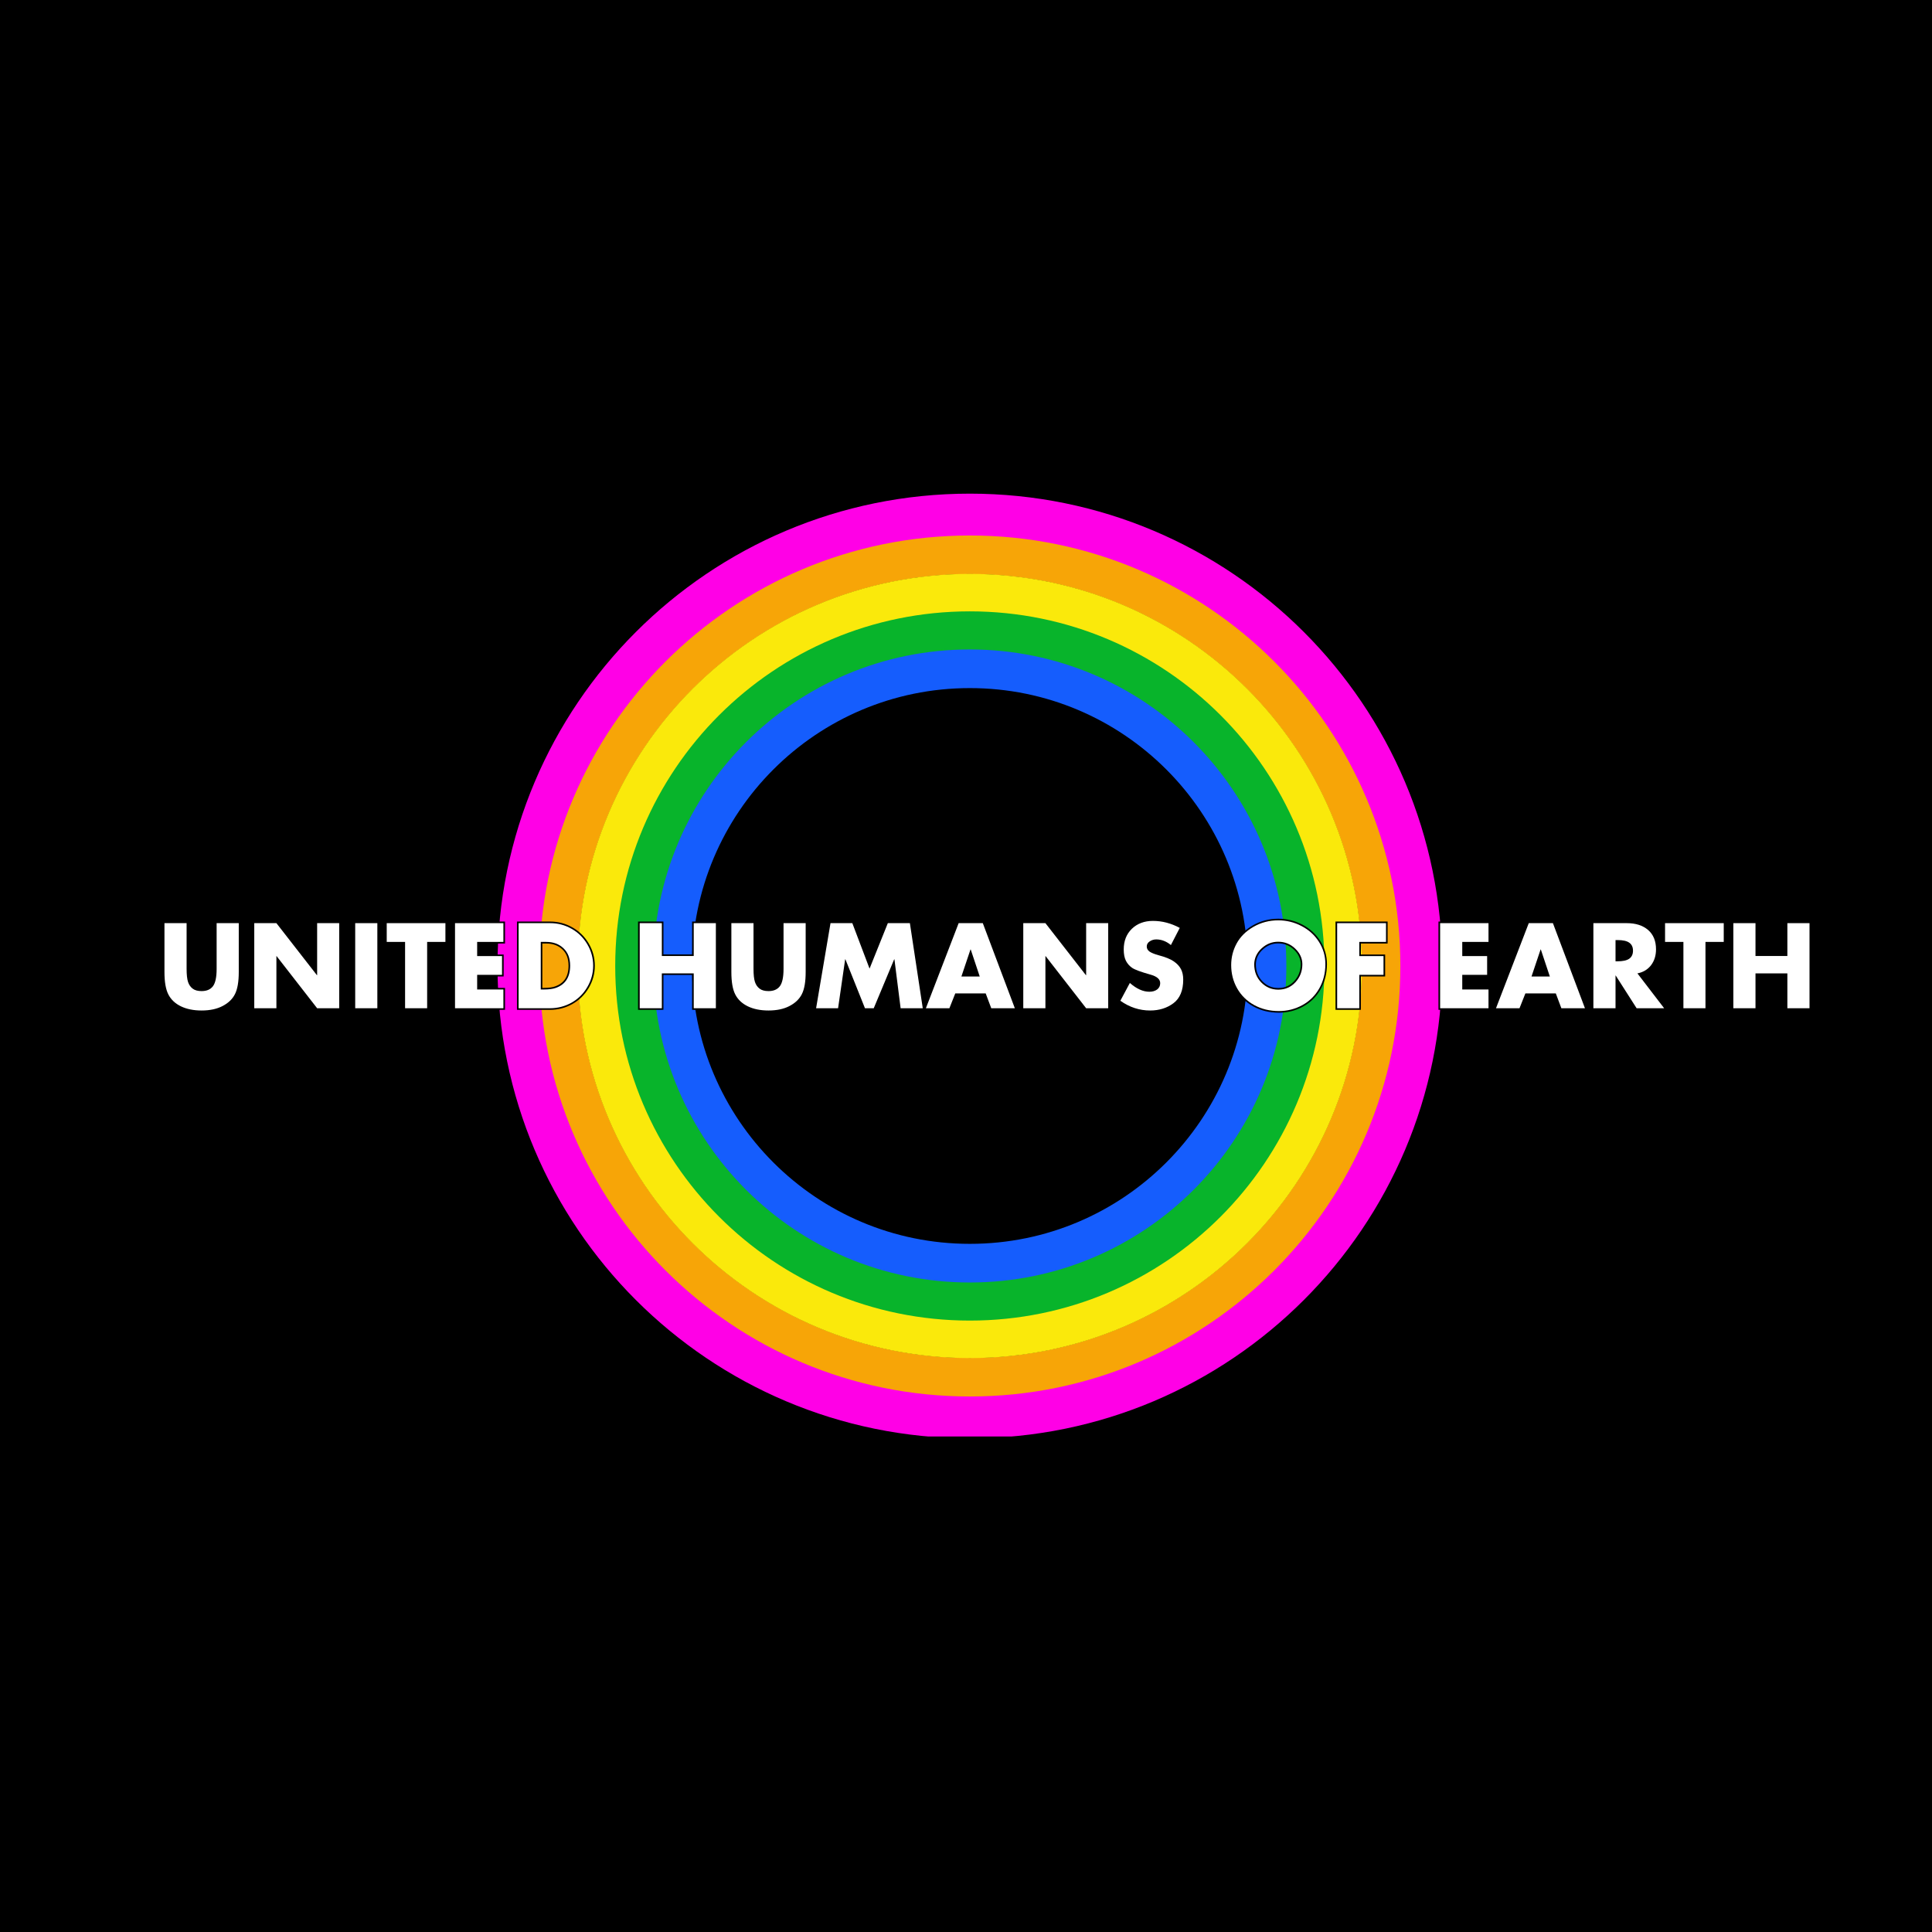
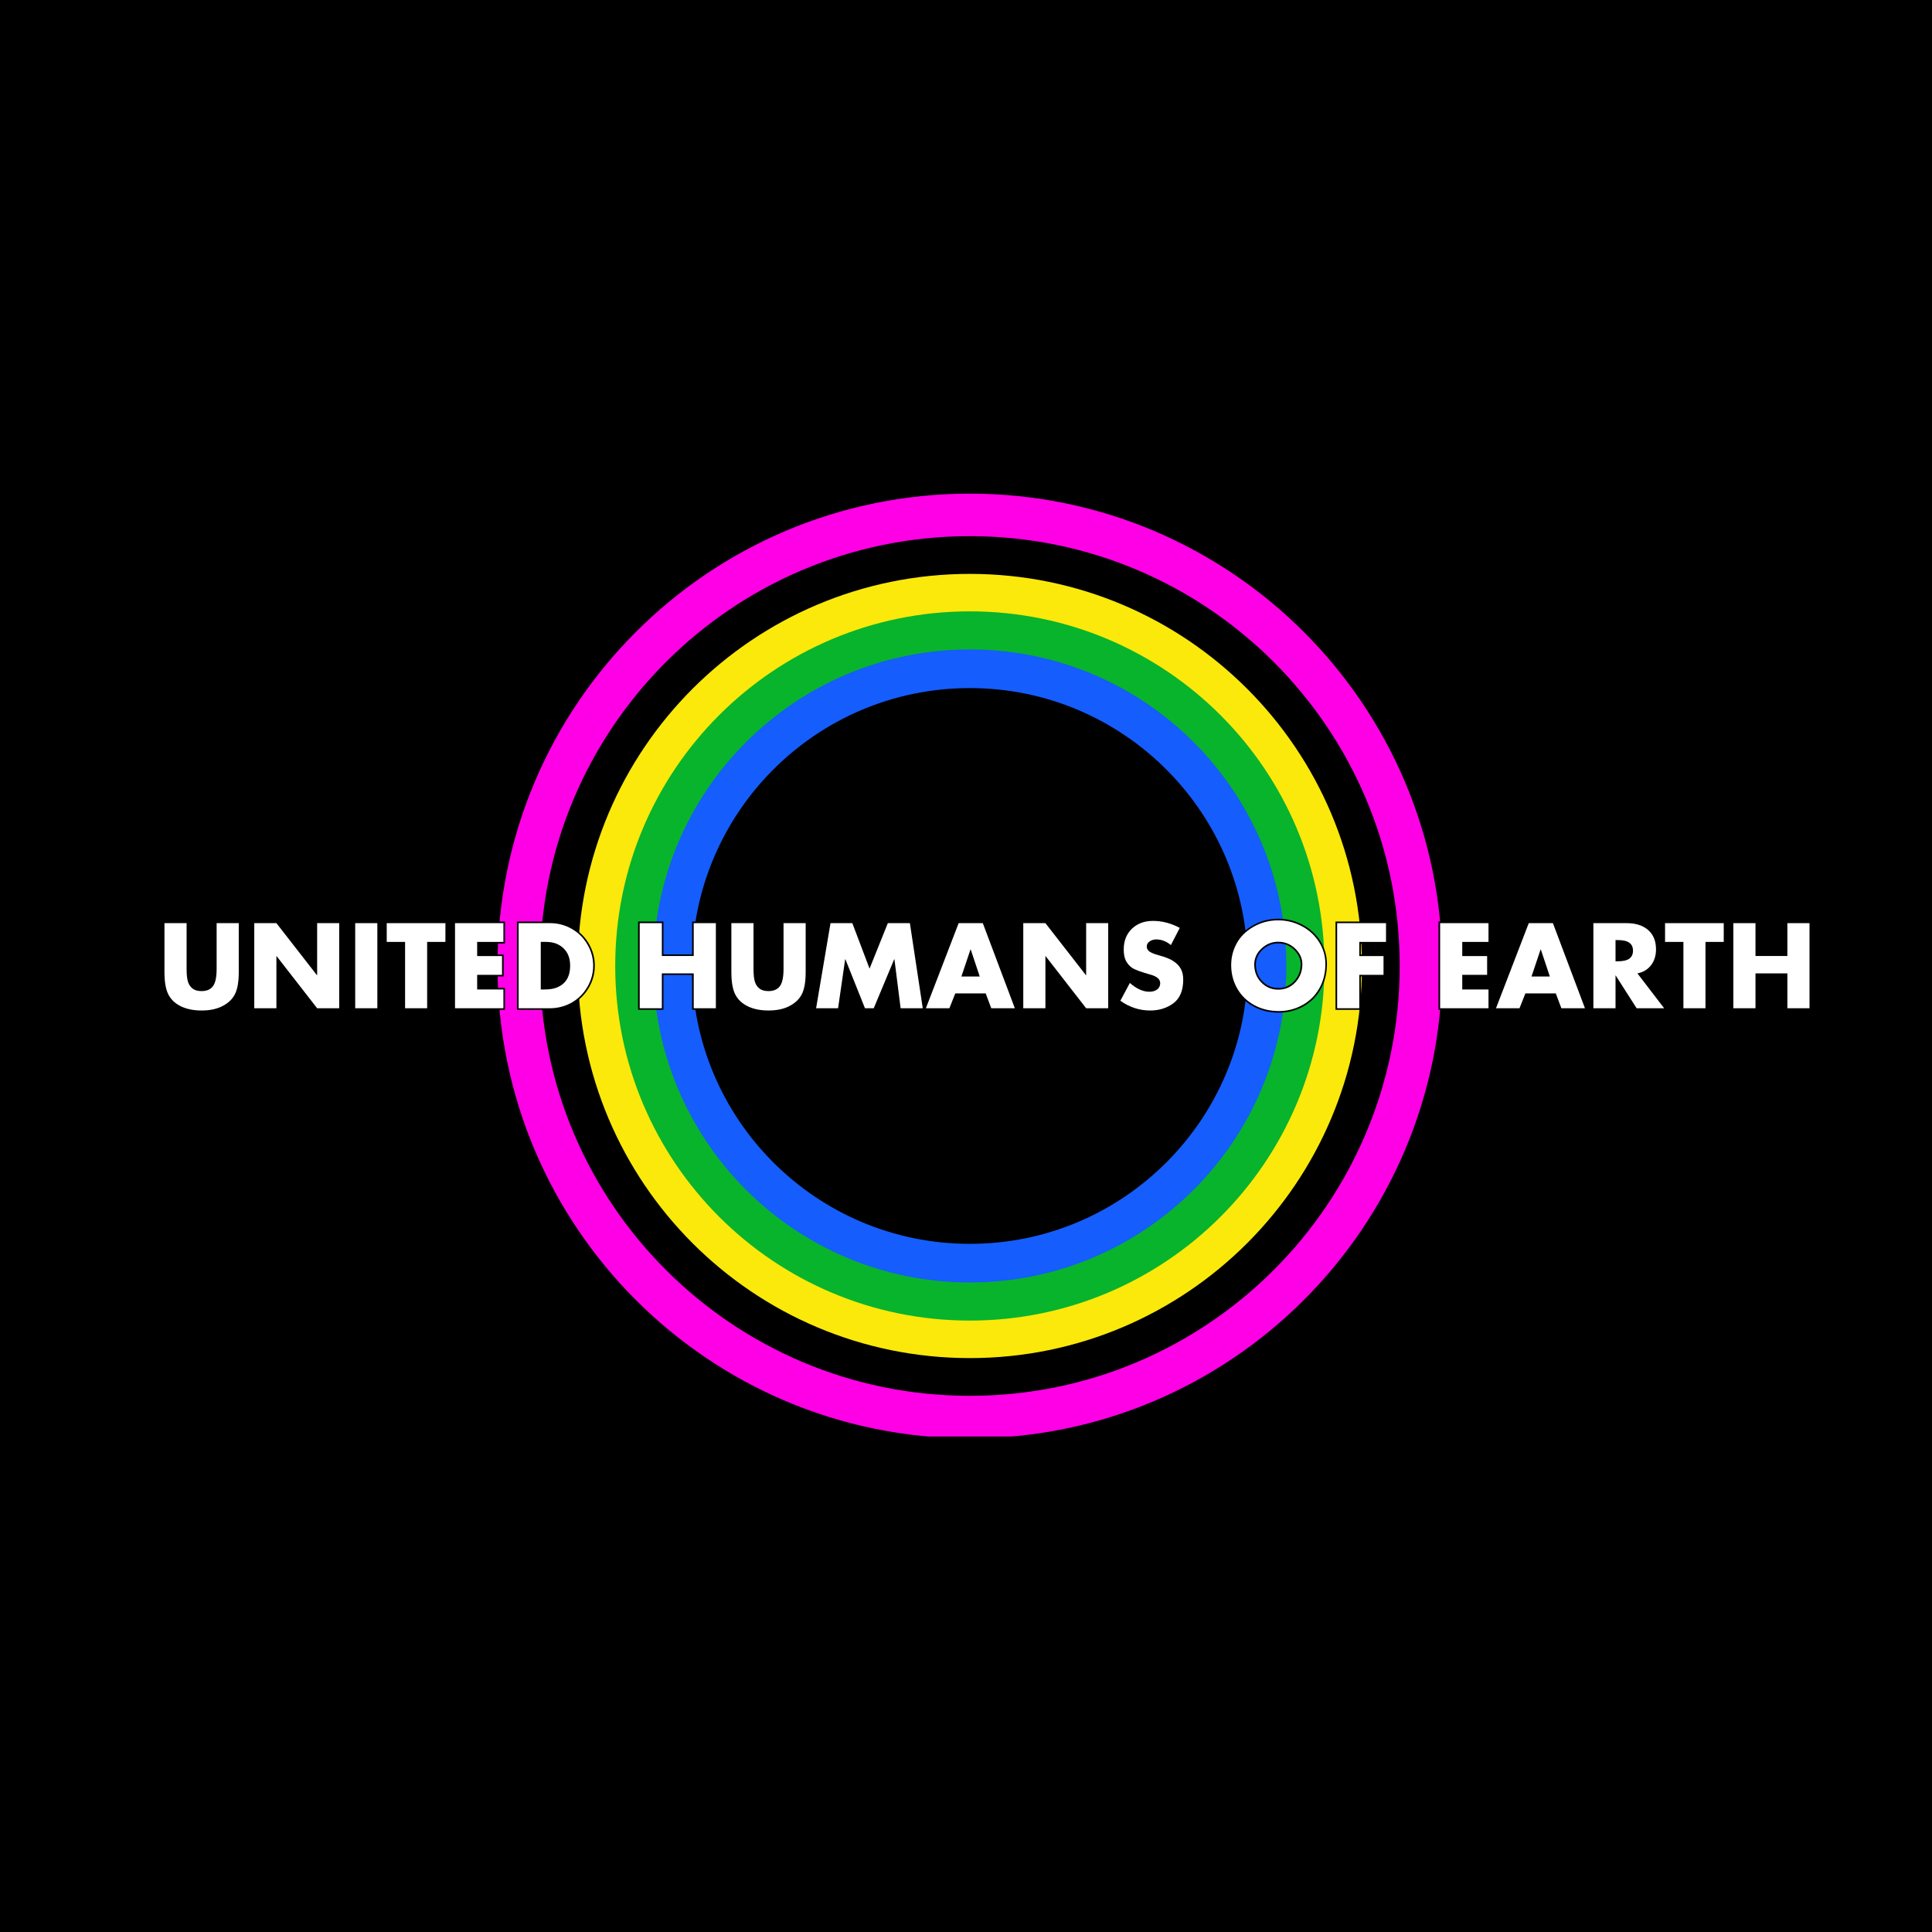
<svg xmlns="http://www.w3.org/2000/svg" version="1.0" preserveAspectRatio="xMidYMid meet" height="500" viewBox="0 0 375 375" zoomAndPan="magnify" width="500">
  <defs>
    <g />
    <clipPath id="4b85845ae5">
      <path clip-rule="nonzero" d="M 96.566 95.816 L 279.566 95.816 L 279.566 278.816 L 96.566 278.816 Z M 96.566 95.816" />
    </clipPath>
    <clipPath id="64c713700e">
      <path clip-rule="nonzero" d="M 188.25 95.816 C 137.613 95.816 96.566 136.863 96.566 187.5 C 96.566 238.133 137.613 279.18 188.25 279.18 C 238.883 279.18 279.93 238.133 279.93 187.5 C 279.93 136.863 238.883 95.816 188.25 95.816 Z M 188.25 95.816" />
    </clipPath>
    <clipPath id="9f76cb89cf">
      <path clip-rule="nonzero" d="M 104.688 103.938 L 271.809 103.938 L 271.809 271.059 L 104.688 271.059 Z M 104.688 103.938" />
    </clipPath>
    <clipPath id="0ad9442c04">
-       <path clip-rule="nonzero" d="M 188.25 103.938 C 142.102 103.938 104.688 141.352 104.688 187.5 C 104.688 233.648 142.102 271.059 188.25 271.059 C 234.398 271.059 271.809 233.648 271.809 187.5 C 271.809 141.352 234.398 103.938 188.25 103.938 Z M 188.25 103.938" />
+       <path clip-rule="nonzero" d="M 188.25 103.938 C 142.102 103.938 104.688 141.352 104.688 187.5 C 104.688 233.648 142.102 271.059 188.25 271.059 C 234.398 271.059 271.809 233.648 271.809 187.5 Z M 188.25 103.938" />
    </clipPath>
    <clipPath id="11ebc66bd8">
      <path clip-rule="nonzero" d="M 112.141 111.391 L 264.355 111.391 L 264.355 263.605 L 112.141 263.605 Z M 112.141 111.391" />
    </clipPath>
    <clipPath id="9915e3c501">
      <path clip-rule="nonzero" d="M 188.246 111.391 C 146.215 111.391 112.141 145.465 112.141 187.496 C 112.141 229.531 146.215 263.605 188.246 263.605 C 230.281 263.605 264.355 229.531 264.355 187.496 C 264.355 145.465 230.281 111.391 188.246 111.391 Z M 188.246 111.391" />
    </clipPath>
    <clipPath id="ed312044b5">
      <path clip-rule="nonzero" d="M 119.414 118.664 L 257.074 118.664 L 257.074 256.324 L 119.414 256.324 Z M 119.414 118.664" />
    </clipPath>
    <clipPath id="cec9a62a9c">
      <path clip-rule="nonzero" d="M 188.246 118.664 C 150.23 118.664 119.414 149.48 119.414 187.496 C 119.414 225.508 150.23 256.324 188.246 256.324 C 226.258 256.324 257.074 225.508 257.074 187.496 C 257.074 149.48 226.258 118.664 188.246 118.664 Z M 188.246 118.664" />
    </clipPath>
    <clipPath id="ab7c4436fc">
      <path clip-rule="nonzero" d="M 126.809 126.059 L 249.68 126.059 L 249.68 248.93 L 126.809 248.93 Z M 126.809 126.059" />
    </clipPath>
    <clipPath id="ed2c8afc53">
      <path clip-rule="nonzero" d="M 188.246 126.059 C 154.316 126.059 126.809 153.566 126.809 187.496 C 126.809 221.426 154.316 248.93 188.246 248.93 C 222.176 248.93 249.68 221.426 249.68 187.496 C 249.68 153.566 222.176 126.059 188.246 126.059 Z M 188.246 126.059" />
    </clipPath>
  </defs>
  <rect fill-opacity="1" height="450" y="-37.5" fill="#ffffff" width="450" x="-37.5" />
  <rect fill-opacity="1" height="450" y="-37.5" fill="#000000" width="450" x="-37.5" />
  <g clip-path="url(#4b85845ae5)">
    <g clip-path="url(#64c713700e)">
      <path stroke-miterlimit="4" stroke-opacity="1" stroke-width="22" stroke="#ff00e6" d="M 122.245 -0 C 54.729 -0 -0 54.729 -0 122.245 C -0 189.755 54.729 244.484 122.245 244.484 C 189.755 244.484 244.484 189.755 244.484 122.245 C 244.484 54.729 189.755 -0 122.245 -0 Z M 122.245 -0" stroke-linejoin="miter" fill="none" transform="matrix(0.75, 0, 0, 0.75, 96.567, 95.817)" stroke-linecap="butt" />
    </g>
  </g>
  <g clip-path="url(#9f76cb89cf)">
    <g clip-path="url(#0ad9442c04)">
-       <path stroke-miterlimit="4" stroke-opacity="1" stroke-width="20" stroke="#f7a507" d="M 111.415 -0.001 C 49.884 -0.001 -0.001 49.884 -0.001 111.415 C -0.001 172.947 49.884 222.827 111.415 222.827 C 172.947 222.827 222.827 172.947 222.827 111.415 C 222.827 49.884 172.947 -0.001 111.415 -0.001 Z M 111.415 -0.001" stroke-linejoin="miter" fill="none" transform="matrix(0.75, 0, 0, 0.75, 104.688, 103.938)" stroke-linecap="butt" />
-     </g>
+       </g>
  </g>
  <g clip-path="url(#11ebc66bd8)">
    <g clip-path="url(#9915e3c501)">
      <path stroke-miterlimit="4" stroke-opacity="1" stroke-width="20" stroke="#fae90b" d="M 101.476 0.002 C 45.434 0.002 0.002 45.434 0.002 101.476 C 0.002 157.523 45.434 202.955 101.476 202.955 C 157.523 202.955 202.955 157.523 202.955 101.476 C 202.955 45.434 157.523 0.002 101.476 0.002 Z M 101.476 0.002" stroke-linejoin="miter" fill="none" transform="matrix(0.75, 0, 0, 0.75, 112.139, 111.389)" stroke-linecap="butt" />
    </g>
  </g>
  <g clip-path="url(#ed312044b5)">
    <g clip-path="url(#cec9a62a9c)">
      <path stroke-miterlimit="4" stroke-opacity="1" stroke-width="20" stroke="#08b42b" d="M 91.775 -0.001 C 41.088 -0.001 -0.001 41.088 -0.001 91.775 C -0.001 142.458 41.088 183.546 91.775 183.546 C 142.458 183.546 183.546 142.458 183.546 91.775 C 183.546 41.088 142.458 -0.001 91.775 -0.001 Z M 91.775 -0.001" stroke-linejoin="miter" fill="none" transform="matrix(0.75, 0, 0, 0.75, 119.415, 118.665)" stroke-linecap="butt" />
    </g>
  </g>
  <g clip-path="url(#ab7c4436fc)">
    <g clip-path="url(#ed2c8afc53)">
      <path stroke-miterlimit="4" stroke-opacity="1" stroke-width="20" stroke="#155dfd" d="M 81.915 -0.002 C 36.675 -0.002 -0.002 36.675 -0.002 81.915 C -0.002 127.154 36.675 163.826 81.915 163.826 C 127.154 163.826 163.826 127.154 163.826 81.915 C 163.826 36.675 127.154 -0.002 81.915 -0.002 Z M 81.915 -0.002" stroke-linejoin="miter" fill="none" transform="matrix(0.75, 0, 0, 0.75, 126.81, 126.06)" stroke-linecap="butt" />
    </g>
  </g>
  <path stroke-miterlimit="4" stroke-opacity="1" stroke-width="0.84" stroke="#000000" d="M 200.525 5.984 L 200.525 17.776 C 200.525 19.318 200.65 20.458 200.9 21.198 C 201.156 21.937 201.557 22.515 202.114 22.932 C 202.671 23.349 203.432 23.557 204.406 23.557 C 205.708 23.557 206.687 23.146 207.328 22.318 C 207.968 21.489 208.286 19.989 208.286 17.807 L 208.286 5.984 L 214.015 5.984 L 214.015 18.625 C 214.015 21.14 213.692 23.036 213.052 24.323 C 212.411 25.604 211.348 26.635 209.864 27.417 C 208.385 28.193 206.567 28.583 204.406 28.583 C 202.322 28.583 200.541 28.224 199.057 27.51 C 197.578 26.786 196.499 25.771 195.822 24.458 C 195.14 23.14 194.802 21.198 194.802 18.625 L 194.802 5.984 Z M 223.755 5.984 L 234.234 19.448 L 234.302 19.448 L 234.302 5.984 L 240.015 5.984 L 240.015 28 L 234.302 28 L 223.812 14.51 L 223.755 14.51 L 223.755 28 L 218.031 28 L 218.031 5.984 Z M 249.88 5.984 L 249.88 28 L 244.156 28 L 244.156 5.984 Z M 267.51 5.984 L 267.51 10.833 L 262.781 10.833 L 262.781 28 L 257.057 28 L 257.057 10.833 L 252.333 10.833 L 252.333 5.984 Z M 282.51 5.984 L 282.51 10.833 L 275.708 10.833 L 275.708 14.51 L 282.161 14.51 L 282.161 19.359 L 275.708 19.359 L 275.708 23.151 L 282.51 23.151 L 282.51 28 L 269.984 28 L 269.984 5.984 Z M 294.624 5.984 C 296.609 5.984 298.458 6.474 300.171 7.448 C 301.885 8.417 303.244 9.76 304.249 11.474 C 305.249 13.187 305.755 15.026 305.755 16.995 C 305.755 18.979 305.239 20.833 304.218 22.562 C 303.197 24.281 301.822 25.62 300.098 26.573 C 298.38 27.526 296.536 28 294.567 28 L 286.447 28 L 286.447 5.984 Z M 292.171 23.151 L 293.02 23.151 C 294.286 23.151 295.286 23.015 296.031 22.745 C 298.536 21.864 299.791 19.948 299.791 16.995 C 299.791 15.062 299.218 13.552 298.067 12.469 C 296.921 11.38 295.437 10.833 293.604 10.833 L 292.171 10.833 Z M 292.171 23.151" stroke-linejoin="miter" fill="none" transform="matrix(0.75, 0, 0, 0.75, -114.175, 174.699)" stroke-linecap="butt" />
  <g fill-opacity="1" fill="#ffffff">
    <g transform="translate(30.61, 195.699)">
      <g>
        <path d="M 5.609 -16.516 L 5.609 -7.672 C 5.609 -6.516 5.703 -5.656 5.891 -5.094 C 6.078 -4.539 6.379 -4.109 6.797 -3.797 C 7.211 -3.484 7.785 -3.328 8.516 -3.328 C 9.492 -3.328 10.223 -3.633 10.703 -4.25 C 11.191 -4.875 11.438 -6.004 11.438 -7.641 L 11.438 -16.516 L 15.734 -16.516 L 15.734 -7.031 C 15.734 -5.145 15.488 -3.719 15 -2.75 C 14.52 -1.789 13.723 -1.02 12.609 -0.438 C 11.504 0.145 10.141 0.438 8.516 0.438 C 6.953 0.438 5.613 0.164 4.5 -0.375 C 3.395 -0.914 2.586 -1.676 2.078 -2.656 C 1.566 -3.645 1.312 -5.102 1.312 -7.031 L 1.312 -16.516 Z M 5.609 -16.516" />
      </g>
    </g>
  </g>
  <g fill-opacity="1" fill="#ffffff">
    <g transform="translate(47.947, 195.699)">
      <g>
        <path d="M 5.703 -16.516 L 13.562 -6.422 L 13.609 -6.422 L 13.609 -16.516 L 17.891 -16.516 L 17.891 0 L 13.609 0 L 5.734 -10.125 L 5.703 -10.125 L 5.703 0 L 1.406 0 L 1.406 -16.516 Z M 5.703 -16.516" />
      </g>
    </g>
  </g>
  <g fill-opacity="1" fill="#ffffff">
    <g transform="translate(67.539, 195.699)">
      <g>
        <path d="M 5.703 -16.516 L 5.703 0 L 1.406 0 L 1.406 -16.516 Z M 5.703 -16.516" />
      </g>
    </g>
  </g>
  <g fill-opacity="1" fill="#ffffff">
    <g transform="translate(74.939, 195.699)">
      <g>
        <path d="M 11.516 -16.516 L 11.516 -12.875 L 7.969 -12.875 L 7.969 0 L 3.688 0 L 3.688 -12.875 L 0.125 -12.875 L 0.125 -16.516 Z M 11.516 -16.516" />
      </g>
    </g>
  </g>
  <g fill-opacity="1" fill="#ffffff">
    <g transform="translate(86.913, 195.699)">
      <g>
        <path d="M 10.797 -16.516 L 10.797 -12.875 L 5.703 -12.875 L 5.703 -10.125 L 10.531 -10.125 L 10.531 -6.484 L 5.703 -6.484 L 5.703 -3.641 L 10.797 -3.641 L 10.797 0 L 1.406 0 L 1.406 -16.516 Z M 10.797 -16.516" />
      </g>
    </g>
  </g>
  <g fill-opacity="1" fill="#ffffff">
    <g transform="translate(99.259, 195.699)">
      <g>
        <path d="M 7.531 -16.516 C 9.02 -16.516 10.406 -16.148 11.688 -15.422 C 12.977 -14.691 14 -13.68 14.75 -12.391 C 15.5 -11.109 15.875 -9.734 15.875 -8.266 C 15.875 -6.773 15.488 -5.379 14.719 -4.078 C 13.957 -2.785 12.93 -1.781 11.641 -1.062 C 10.348 -0.352 8.961 0 7.484 0 L 1.406 0 L 1.406 -16.516 Z M 5.703 -3.641 L 6.328 -3.641 C 7.273 -3.641 8.031 -3.738 8.594 -3.938 C 10.469 -4.594 11.406 -6.035 11.406 -8.266 C 11.406 -9.703 10.973 -10.828 10.109 -11.641 C 9.254 -12.461 8.141 -12.875 6.766 -12.875 L 5.703 -12.875 Z M 5.703 -3.641" />
      </g>
    </g>
  </g>
  <path stroke-miterlimit="4" stroke-opacity="1" stroke-width="0.84" stroke="#000000" d="M 104.137 5.984 L 104.137 14.484 L 112.402 14.484 L 112.402 5.984 L 118.126 5.984 L 118.126 28 L 112.402 28 L 112.402 18.974 L 104.137 18.974 L 104.137 28 L 98.413 28 L 98.413 5.984 Z M 127.871 5.984 L 127.871 17.776 C 127.871 19.318 127.996 20.458 128.251 21.198 C 128.501 21.937 128.907 22.515 129.46 22.932 C 130.017 23.349 130.782 23.557 131.751 23.557 C 133.059 23.557 134.032 23.146 134.673 22.318 C 135.314 21.489 135.637 19.989 135.637 17.807 L 135.637 5.984 L 141.361 5.984 L 141.361 18.625 C 141.361 21.14 141.038 23.036 140.397 24.323 C 139.756 25.604 138.694 26.635 137.21 27.417 C 135.73 28.193 133.913 28.583 131.751 28.583 C 129.668 28.583 127.887 28.224 126.402 27.51 C 124.923 26.786 123.845 25.771 123.168 24.458 C 122.486 23.14 122.147 21.198 122.147 18.625 L 122.147 5.984 Z M 153.439 5.984 L 157.902 17.75 L 162.637 5.984 L 168.335 5.984 L 171.663 28 L 165.939 28 L 164.324 15.323 L 164.267 15.323 L 158.986 28 L 156.704 28 L 151.657 15.323 L 151.6 15.323 L 149.762 28 L 144.064 28 L 147.803 5.984 Z M 187.21 5.984 L 195.501 28 L 189.397 28 L 187.965 24.172 L 180.09 24.172 L 178.569 28 L 172.496 28 L 180.96 5.984 Z M 181.663 19.797 L 186.418 19.797 L 184.09 12.786 L 184.032 12.786 Z M 203.407 5.984 L 213.887 19.448 L 213.949 19.448 L 213.949 5.984 L 219.668 5.984 L 219.668 28 L 213.949 28 L 203.465 14.51 L 203.407 14.51 L 203.407 28 L 197.684 28 L 197.684 5.984 Z M 231.256 5.401 C 233.626 5.401 235.934 6.005 238.168 7.213 L 235.897 11.646 C 234.71 10.672 233.439 10.187 232.095 10.187 C 231.454 10.187 230.881 10.354 230.387 10.698 C 229.892 11.042 229.642 11.484 229.642 12.026 C 229.642 12.531 229.876 12.958 230.34 13.302 C 230.814 13.635 231.585 13.963 232.652 14.276 C 234.465 14.745 235.793 15.271 236.637 15.864 C 237.486 16.458 238.105 17.13 238.491 17.87 C 238.881 18.604 239.074 19.51 239.074 20.588 C 239.074 23.411 238.236 25.448 236.553 26.703 C 234.871 27.958 232.861 28.583 230.522 28.583 C 227.756 28.583 225.189 27.75 222.814 26.073 L 225.267 21.458 C 226.996 22.979 228.684 23.739 230.319 23.739 C 231.137 23.739 231.809 23.536 232.329 23.14 C 232.861 22.739 233.121 22.198 233.121 21.521 C 233.121 20.526 232.324 19.797 230.725 19.323 C 228.157 18.604 226.532 18.015 225.85 17.547 C 225.173 17.078 224.642 16.469 224.262 15.724 C 223.881 14.974 223.689 13.995 223.689 12.786 C 223.689 10.588 224.397 8.807 225.809 7.448 C 227.22 6.083 229.032 5.401 231.256 5.401 Z M 275.861 16.578 C 275.861 18.917 275.335 21.015 274.277 22.875 C 273.225 24.734 271.767 26.172 269.902 27.193 C 268.032 28.219 266.017 28.729 263.855 28.729 C 261.46 28.729 259.319 28.208 257.434 27.167 C 255.543 26.125 254.085 24.687 253.048 22.859 C 252.017 21.031 251.501 19.026 251.501 16.844 C 251.501 14.838 251.975 12.969 252.918 11.239 C 253.866 9.505 255.309 8.073 257.256 6.948 C 259.204 5.818 261.345 5.25 263.684 5.25 C 265.824 5.25 267.829 5.745 269.71 6.729 C 271.59 7.713 273.085 9.073 274.194 10.818 C 275.303 12.557 275.861 14.479 275.861 16.578 Z M 263.684 23.182 C 265.454 23.182 266.928 22.542 268.121 21.255 C 269.309 19.969 269.902 18.422 269.902 16.614 C 269.902 15.094 269.288 13.745 268.064 12.568 C 266.835 11.385 265.366 10.797 263.647 10.797 C 262.032 10.797 260.605 11.37 259.371 12.51 C 258.137 13.651 257.501 15.021 257.46 16.614 C 257.46 18.5 258.064 20.068 259.272 21.312 C 260.48 22.557 261.949 23.182 263.684 23.182 Z M 291.559 5.984 L 291.559 10.833 L 284.637 10.833 L 284.637 14.51 L 290.918 14.51 L 290.918 19.359 L 284.637 19.359 L 284.637 28 L 278.913 28 L 278.913 5.984 Z M 318.085 5.984 L 318.085 10.833 L 311.282 10.833 L 311.282 14.51 L 317.736 14.51 L 317.736 19.359 L 311.282 19.359 L 311.282 23.151 L 318.085 23.151 L 318.085 28 L 305.559 28 L 305.559 5.984 Z M 334.751 5.984 L 343.043 28 L 336.944 28 L 335.512 24.172 L 327.631 24.172 L 326.116 28 L 320.038 28 L 328.501 5.984 Z M 329.21 19.797 L 333.965 19.797 L 331.631 12.786 L 331.574 12.786 Z M 353.871 5.984 C 356.189 5.984 358.022 6.573 359.381 7.755 C 360.746 8.927 361.428 10.594 361.428 12.76 C 361.428 14.375 361.001 15.745 360.147 16.864 C 359.293 17.979 358.116 18.687 356.616 18.974 L 363.532 28 L 356.413 28 L 351.006 19.531 L 350.949 19.531 L 350.949 28 L 345.225 28 L 345.225 5.984 Z M 350.949 15.854 L 351.449 15.854 C 352.85 15.854 353.871 15.63 354.517 15.182 C 355.157 14.734 355.475 14.042 355.475 13.109 C 355.475 12.172 355.163 11.479 354.527 11.031 C 353.897 10.588 352.871 10.364 351.449 10.364 L 350.949 10.364 Z M 378.97 5.984 L 378.97 10.833 L 374.246 10.833 L 374.246 28 L 368.517 28 L 368.517 10.833 L 363.793 10.833 L 363.793 5.984 Z M 387.173 5.984 L 387.173 14.484 L 395.434 14.484 L 395.434 5.984 L 401.157 5.984 L 401.157 28 L 395.434 28 L 395.434 18.974 L 387.173 18.974 L 387.173 28 L 381.449 28 L 381.449 5.984 Z M 387.173 5.984" stroke-linejoin="miter" fill="none" transform="matrix(0.75, 0, 0, 0.75, 50.351, 174.699)" stroke-linecap="butt" />
  <g fill-opacity="1" fill="#ffffff">
    <g transform="translate(122.761, 195.699)">
      <g>
        <path d="M 5.703 -16.516 L 5.703 -10.141 L 11.891 -10.141 L 11.891 -16.516 L 16.188 -16.516 L 16.188 0 L 11.891 0 L 11.891 -6.766 L 5.703 -6.766 L 5.703 0 L 1.406 0 L 1.406 -16.516 Z M 5.703 -16.516" />
      </g>
    </g>
  </g>
  <g fill-opacity="1" fill="#ffffff">
    <g transform="translate(140.646, 195.699)">
      <g>
        <path d="M 5.609 -16.516 L 5.609 -7.672 C 5.609 -6.516 5.703 -5.656 5.891 -5.094 C 6.078 -4.539 6.379 -4.109 6.797 -3.797 C 7.211 -3.484 7.785 -3.328 8.516 -3.328 C 9.492 -3.328 10.223 -3.633 10.703 -4.25 C 11.191 -4.875 11.438 -6.004 11.438 -7.641 L 11.438 -16.516 L 15.734 -16.516 L 15.734 -7.031 C 15.734 -5.145 15.488 -3.719 15 -2.75 C 14.52 -1.789 13.723 -1.02 12.609 -0.438 C 11.504 0.145 10.141 0.438 8.516 0.438 C 6.953 0.438 5.613 0.164 4.5 -0.375 C 3.395 -0.914 2.586 -1.676 2.078 -2.656 C 1.566 -3.645 1.312 -5.102 1.312 -7.031 L 1.312 -16.516 Z M 5.609 -16.516" />
      </g>
    </g>
  </g>
  <g fill-opacity="1" fill="#ffffff">
    <g transform="translate(157.983, 195.699)">
      <g>
        <path d="M 7.453 -16.516 L 10.797 -7.688 L 14.344 -16.516 L 18.625 -16.516 L 21.125 0 L 16.828 0 L 15.625 -9.5 L 15.578 -9.5 L 11.609 0 L 9.906 0 L 6.109 -9.5 L 6.062 -9.5 L 4.688 0 L 0.422 0 L 3.219 -16.516 Z M 7.453 -16.516" />
      </g>
    </g>
  </g>
  <g fill-opacity="1" fill="#ffffff">
    <g transform="translate(179.808, 195.699)">
      <g>
        <path d="M 10.953 -16.516 L 17.172 0 L 12.594 0 L 11.516 -2.875 L 5.609 -2.875 L 4.469 0 L -0.094 0 L 6.266 -16.516 Z M 6.797 -6.156 L 10.359 -6.156 L 8.609 -11.406 L 8.562 -11.406 Z M 6.797 -6.156" />
      </g>
    </g>
  </g>
  <g fill-opacity="1" fill="#ffffff">
    <g transform="translate(197.211, 195.699)">
      <g>
        <path d="M 5.703 -16.516 L 13.562 -6.422 L 13.609 -6.422 L 13.609 -16.516 L 17.891 -16.516 L 17.891 0 L 13.609 0 L 5.734 -10.125 L 5.703 -10.125 L 5.703 0 L 1.406 0 L 1.406 -16.516 Z M 5.703 -16.516" />
      </g>
    </g>
  </g>
  <g fill-opacity="1" fill="#ffffff">
    <g transform="translate(216.803, 195.699)">
      <g>
        <path d="M 6.984 -16.953 C 8.766 -16.953 10.5 -16.5 12.188 -15.594 L 10.469 -12.266 C 9.582 -12.992 8.633 -13.359 7.625 -13.359 C 7.145 -13.359 6.719 -13.227 6.344 -12.969 C 5.969 -12.719 5.781 -12.391 5.781 -11.984 C 5.781 -11.598 5.953 -11.273 6.297 -11.016 C 6.648 -10.766 7.234 -10.523 8.047 -10.297 C 9.398 -9.941 10.395 -9.539 11.031 -9.094 C 11.664 -8.656 12.129 -8.156 12.422 -7.594 C 12.711 -7.039 12.859 -6.363 12.859 -5.562 C 12.859 -3.445 12.223 -1.914 10.953 -0.969 C 9.691 -0.031 8.188 0.438 6.438 0.438 C 4.363 0.438 2.438 -0.191 0.656 -1.453 L 2.5 -4.906 C 3.801 -3.77 5.062 -3.203 6.281 -3.203 C 6.895 -3.203 7.398 -3.348 7.797 -3.641 C 8.191 -3.941 8.391 -4.348 8.391 -4.859 C 8.391 -5.609 7.789 -6.156 6.594 -6.5 C 4.664 -7.039 3.445 -7.488 2.938 -7.844 C 2.426 -8.195 2.023 -8.656 1.734 -9.219 C 1.453 -9.781 1.312 -10.508 1.312 -11.406 C 1.312 -13.062 1.836 -14.398 2.891 -15.422 C 3.953 -16.441 5.316 -16.953 6.984 -16.953 Z M 6.984 -16.953" />
      </g>
    </g>
  </g>
  <g fill-opacity="1" fill="#ffffff">
    <g transform="translate(230.595, 195.699)">
      <g />
    </g>
  </g>
  <g fill-opacity="1" fill="#ffffff">
    <g transform="translate(238.41, 195.699)">
      <g>
        <path d="M 18.844 -8.562 C 18.844 -6.812 18.445 -5.238 17.656 -3.844 C 16.863 -2.445 15.766 -1.363 14.359 -0.594 C 12.961 0.164 11.453 0.547 9.828 0.547 C 8.035 0.547 6.43 0.156 5.016 -0.625 C 3.598 -1.406 2.5 -2.484 1.719 -3.859 C 0.945 -5.234 0.562 -6.738 0.562 -8.375 C 0.562 -9.875 0.914 -11.273 1.625 -12.578 C 2.332 -13.879 3.414 -14.953 4.875 -15.797 C 6.344 -16.641 7.953 -17.062 9.703 -17.062 C 11.305 -17.062 12.812 -16.691 14.219 -15.953 C 15.633 -15.223 16.758 -14.203 17.594 -12.891 C 18.426 -11.586 18.844 -10.145 18.844 -8.562 Z M 9.703 -3.609 C 11.035 -3.609 12.145 -4.086 13.031 -5.047 C 13.926 -6.016 14.375 -7.18 14.375 -8.547 C 14.375 -9.68 13.91 -10.691 12.984 -11.578 C 12.066 -12.461 10.969 -12.906 9.688 -12.906 C 8.469 -12.906 7.395 -12.477 6.469 -11.625 C 5.539 -10.77 5.062 -9.742 5.031 -8.547 C 5.031 -7.129 5.484 -5.953 6.391 -5.016 C 7.297 -4.078 8.398 -3.609 9.703 -3.609 Z M 9.703 -3.609" />
      </g>
    </g>
  </g>
  <g fill-opacity="1" fill="#ffffff">
    <g transform="translate(258.133, 195.699)">
      <g>
        <path d="M 10.891 -16.516 L 10.891 -12.875 L 5.703 -12.875 L 5.703 -10.125 L 10.406 -10.125 L 10.406 -6.484 L 5.703 -6.484 L 5.703 0 L 1.406 0 L 1.406 -16.516 Z M 10.891 -16.516" />
      </g>
    </g>
  </g>
  <g fill-opacity="1" fill="#ffffff">
    <g transform="translate(270.305, 195.699)">
      <g />
    </g>
  </g>
  <g fill-opacity="1" fill="#ffffff">
    <g transform="translate(278.12, 195.699)">
      <g>
        <path d="M 10.797 -16.516 L 10.797 -12.875 L 5.703 -12.875 L 5.703 -10.125 L 10.531 -10.125 L 10.531 -6.484 L 5.703 -6.484 L 5.703 -3.641 L 10.797 -3.641 L 10.797 0 L 1.406 0 L 1.406 -16.516 Z M 10.797 -16.516" />
      </g>
    </g>
  </g>
  <g fill-opacity="1" fill="#ffffff">
    <g transform="translate(290.466, 195.699)">
      <g>
        <path d="M 10.953 -16.516 L 17.172 0 L 12.594 0 L 11.516 -2.875 L 5.609 -2.875 L 4.469 0 L -0.094 0 L 6.266 -16.516 Z M 6.797 -6.156 L 10.359 -6.156 L 8.609 -11.406 L 8.562 -11.406 Z M 6.797 -6.156" />
      </g>
    </g>
  </g>
  <g fill-opacity="1" fill="#ffffff">
    <g transform="translate(307.869, 195.699)">
      <g>
        <path d="M 7.891 -16.516 C 9.629 -16.516 11.008 -16.07 12.031 -15.188 C 13.051 -14.301 13.562 -13.051 13.562 -11.438 C 13.562 -10.219 13.238 -9.188 12.594 -8.344 C 11.945 -7.508 11.066 -6.984 9.953 -6.766 L 15.141 0 L 9.797 0 L 5.734 -6.359 L 5.703 -6.359 L 5.703 0 L 1.406 0 L 1.406 -16.516 Z M 5.703 -9.109 L 6.062 -9.109 C 7.113 -9.109 7.879 -9.273 8.359 -9.609 C 8.848 -9.953 9.094 -10.473 9.094 -11.172 C 9.094 -11.867 8.852 -12.383 8.375 -12.719 C 7.906 -13.062 7.133 -13.234 6.062 -13.234 L 5.703 -13.234 Z M 5.703 -9.109" />
      </g>
    </g>
  </g>
  <g fill-opacity="1" fill="#ffffff">
    <g transform="translate(323.061, 195.699)">
      <g>
        <path d="M 11.516 -16.516 L 11.516 -12.875 L 7.969 -12.875 L 7.969 0 L 3.688 0 L 3.688 -12.875 L 0.125 -12.875 L 0.125 -16.516 Z M 11.516 -16.516" />
      </g>
    </g>
  </g>
  <g fill-opacity="1" fill="#ffffff">
    <g transform="translate(335.036, 195.699)">
      <g>
        <path d="M 5.703 -16.516 L 5.703 -10.141 L 11.891 -10.141 L 11.891 -16.516 L 16.188 -16.516 L 16.188 0 L 11.891 0 L 11.891 -6.766 L 5.703 -6.766 L 5.703 0 L 1.406 0 L 1.406 -16.516 Z M 5.703 -16.516" />
      </g>
    </g>
  </g>
</svg>